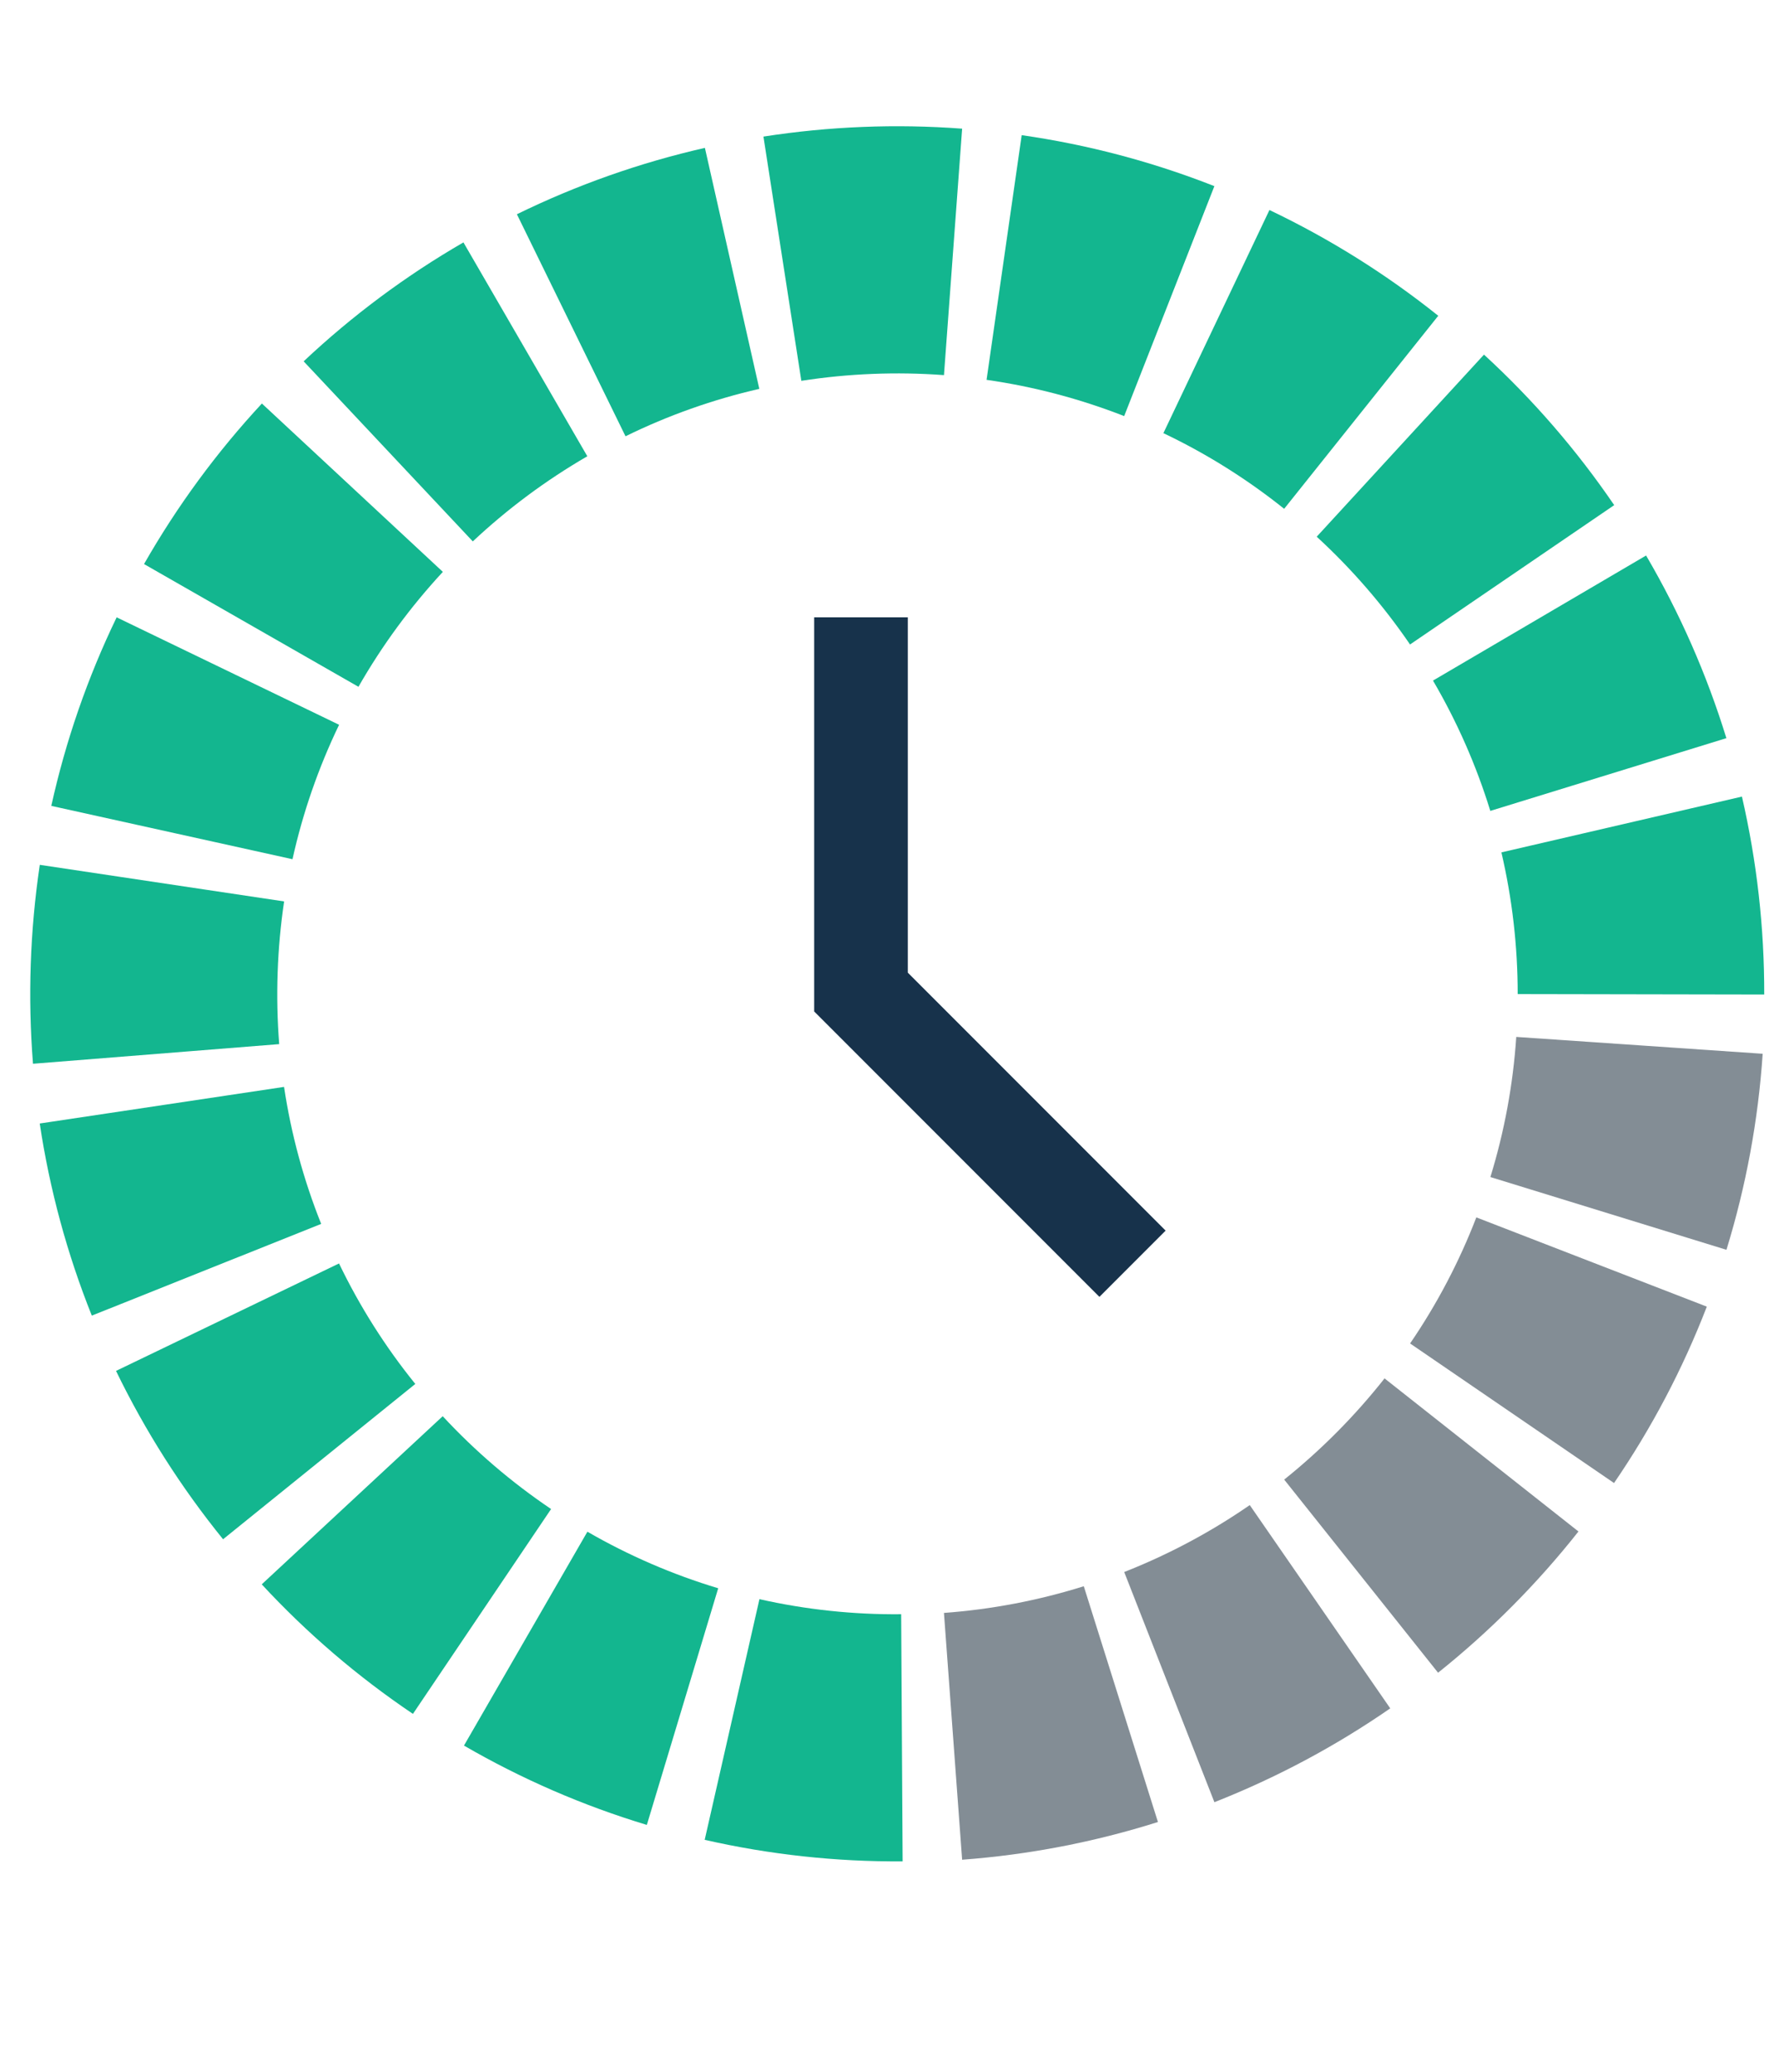
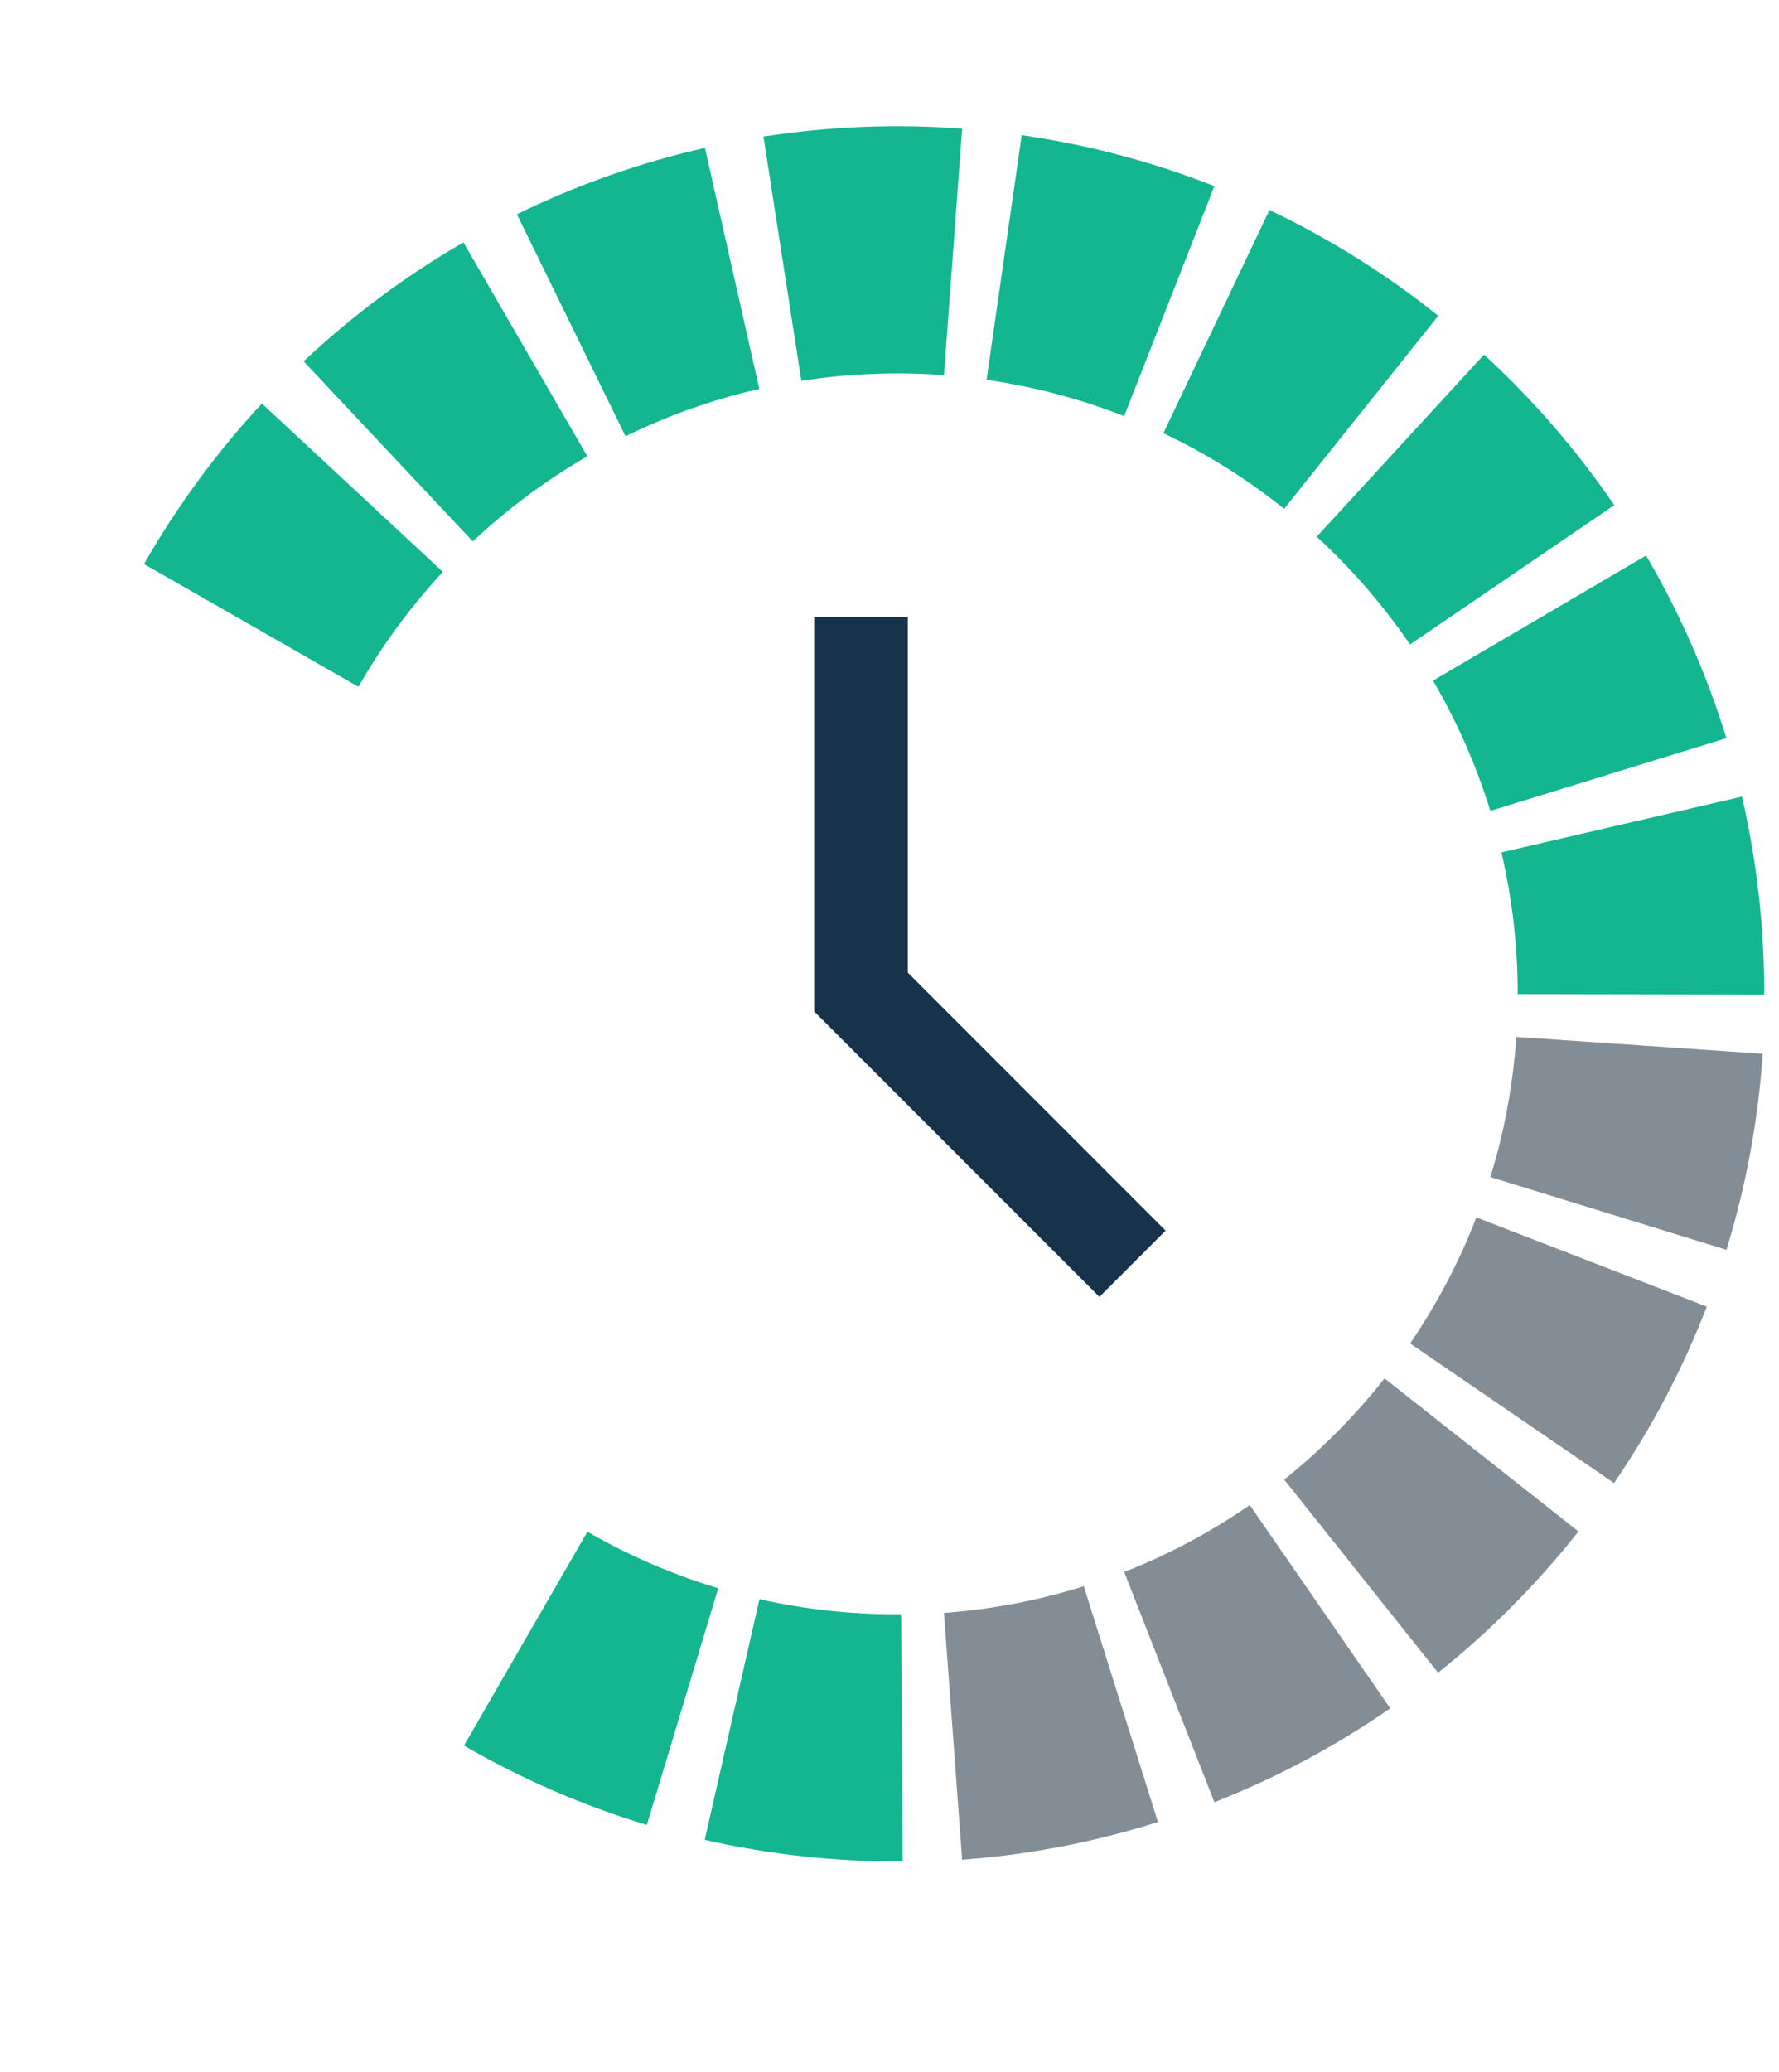
<svg xmlns="http://www.w3.org/2000/svg" width="128" height="149" viewBox="0 0 128 149" fill="none">
  <path d="M107.234 84.639C108.243 81.364 108.867 77.982 109.096 74.562L126.826 75.774C126.504 80.558 125.629 85.288 124.219 89.87L107.234 84.639Z" fill="#838D95" />
-   <path d="M101.457 96.605C103.391 93.778 104.99 90.735 106.223 87.539L122.806 93.957C121.079 98.429 118.839 102.686 116.131 106.641L101.457 96.605Z" fill="#838D95" />
+   <path d="M101.457 96.605C103.391 93.778 104.99 90.735 106.223 87.539L122.806 93.957C121.079 98.429 118.839 102.686 116.131 106.641Z" fill="#838D95" />
  <path d="M92.398 106.394C95.073 104.249 97.495 101.808 99.619 99.117L113.571 110.125C110.601 113.883 107.212 117.291 103.47 120.281L92.398 106.394Z" fill="#838D95" />
  <path d="M80.887 113.04C84.073 111.787 87.104 110.172 89.921 108.227L100.029 122.844C96.084 125.571 91.839 127.835 87.377 129.591L80.887 113.04Z" fill="#838D95" />
  <path d="M67.918 115.981C71.334 115.73 74.71 115.087 77.979 114.062L83.314 131.016C78.739 132.462 74.011 133.372 69.226 133.728L67.918 115.981Z" fill="#838D95" />
  <path d="M54.642 114.992C57.988 115.746 61.41 116.109 64.839 116.075L64.944 133.846C60.153 133.88 55.374 133.361 50.703 132.297L54.642 114.992Z" fill="#13B68F" />
  <path d="M42.264 110.141C45.233 111.856 48.391 113.221 51.675 114.208L46.54 131.225C41.948 129.839 37.533 127.925 33.383 125.52L42.264 110.141Z" fill="#13B68F" />
-   <path d="M31.853 101.836C34.188 104.352 36.805 106.592 39.651 108.511L29.711 123.241C25.738 120.566 22.087 117.44 18.832 113.926L31.853 101.836Z" fill="#13B68F" />
-   <path d="M24.393 90.852C25.882 93.942 27.723 96.85 29.881 99.516L16.05 110.684C13.027 106.957 10.442 102.895 8.348 98.578L24.393 90.852Z" fill="#13B68F" />
-   <path d="M20.438 78.156C20.944 81.532 21.841 84.839 23.109 88.008L6.606 94.603C4.827 90.159 3.569 85.522 2.859 80.788L20.438 78.156Z" fill="#13B68F" />
-   <path d="M20.442 64.819C19.939 68.215 19.821 71.657 20.088 75.08L2.374 76.492C1.995 71.721 2.16 66.922 2.863 62.188L20.442 64.819Z" fill="#13B68F" />
-   <path d="M24.398 52.117C22.912 55.199 21.786 58.443 21.045 61.784L3.691 57.949C4.727 53.263 6.305 48.712 8.393 44.391L24.398 52.117Z" fill="#13B68F" />
  <path d="M31.864 41.122C29.532 43.636 27.494 46.409 25.791 49.386L10.363 40.56C12.739 36.4 15.584 32.527 18.843 29.016L31.864 41.122Z" fill="#13B68F" />
  <path d="M42.258 32.809C39.287 34.53 36.523 36.583 34.018 38.931L21.848 25.982C25.339 22.699 29.196 19.829 33.344 17.43L42.258 32.809Z" fill="#13B68F" />
  <path d="M54.633 27.962C51.303 28.724 48.072 29.868 45.006 31.372L37.191 15.406C41.501 13.299 46.04 11.697 50.718 10.633L54.633 27.962Z" fill="#13B68F" />
  <path d="M67.919 26.974C64.494 26.721 61.051 26.858 57.657 27.384L54.93 9.822C59.658 9.087 64.455 8.896 69.226 9.252L67.919 26.974Z" fill="#13B68F" />
  <path d="M80.885 29.92C77.696 28.673 74.374 27.798 70.984 27.313L73.511 9.719C78.259 10.399 82.912 11.629 87.375 13.385L80.885 29.92Z" fill="#13B68F" />
  <path d="M92.396 36.587C89.718 34.446 86.803 32.62 83.707 31.147L91.337 15.102C95.664 17.162 99.74 19.714 103.483 22.707L92.396 36.587Z" fill="#13B68F" />
  <path d="M101.453 46.343C99.517 43.513 97.264 40.913 94.738 38.593L106.773 25.5C110.301 28.736 113.445 32.368 116.143 36.323L101.453 46.343Z" fill="#13B68F" />
  <path d="M107.229 58.31C106.219 55.038 104.836 51.894 103.105 48.939L118.437 39.945C120.863 44.086 122.801 48.493 124.214 53.079L107.229 58.31Z" fill="#13B68F" />
  <path d="M109.199 71.482C109.2 68.052 108.806 64.633 108.027 61.293L125.333 57.281C126.41 61.949 126.948 66.724 126.937 71.514L109.199 71.482Z" fill="#13B68F" />
  <path d="M61.949 44.391V71.336L81.485 90.872" stroke="#17324B" stroke-width="6.736" />
</svg>